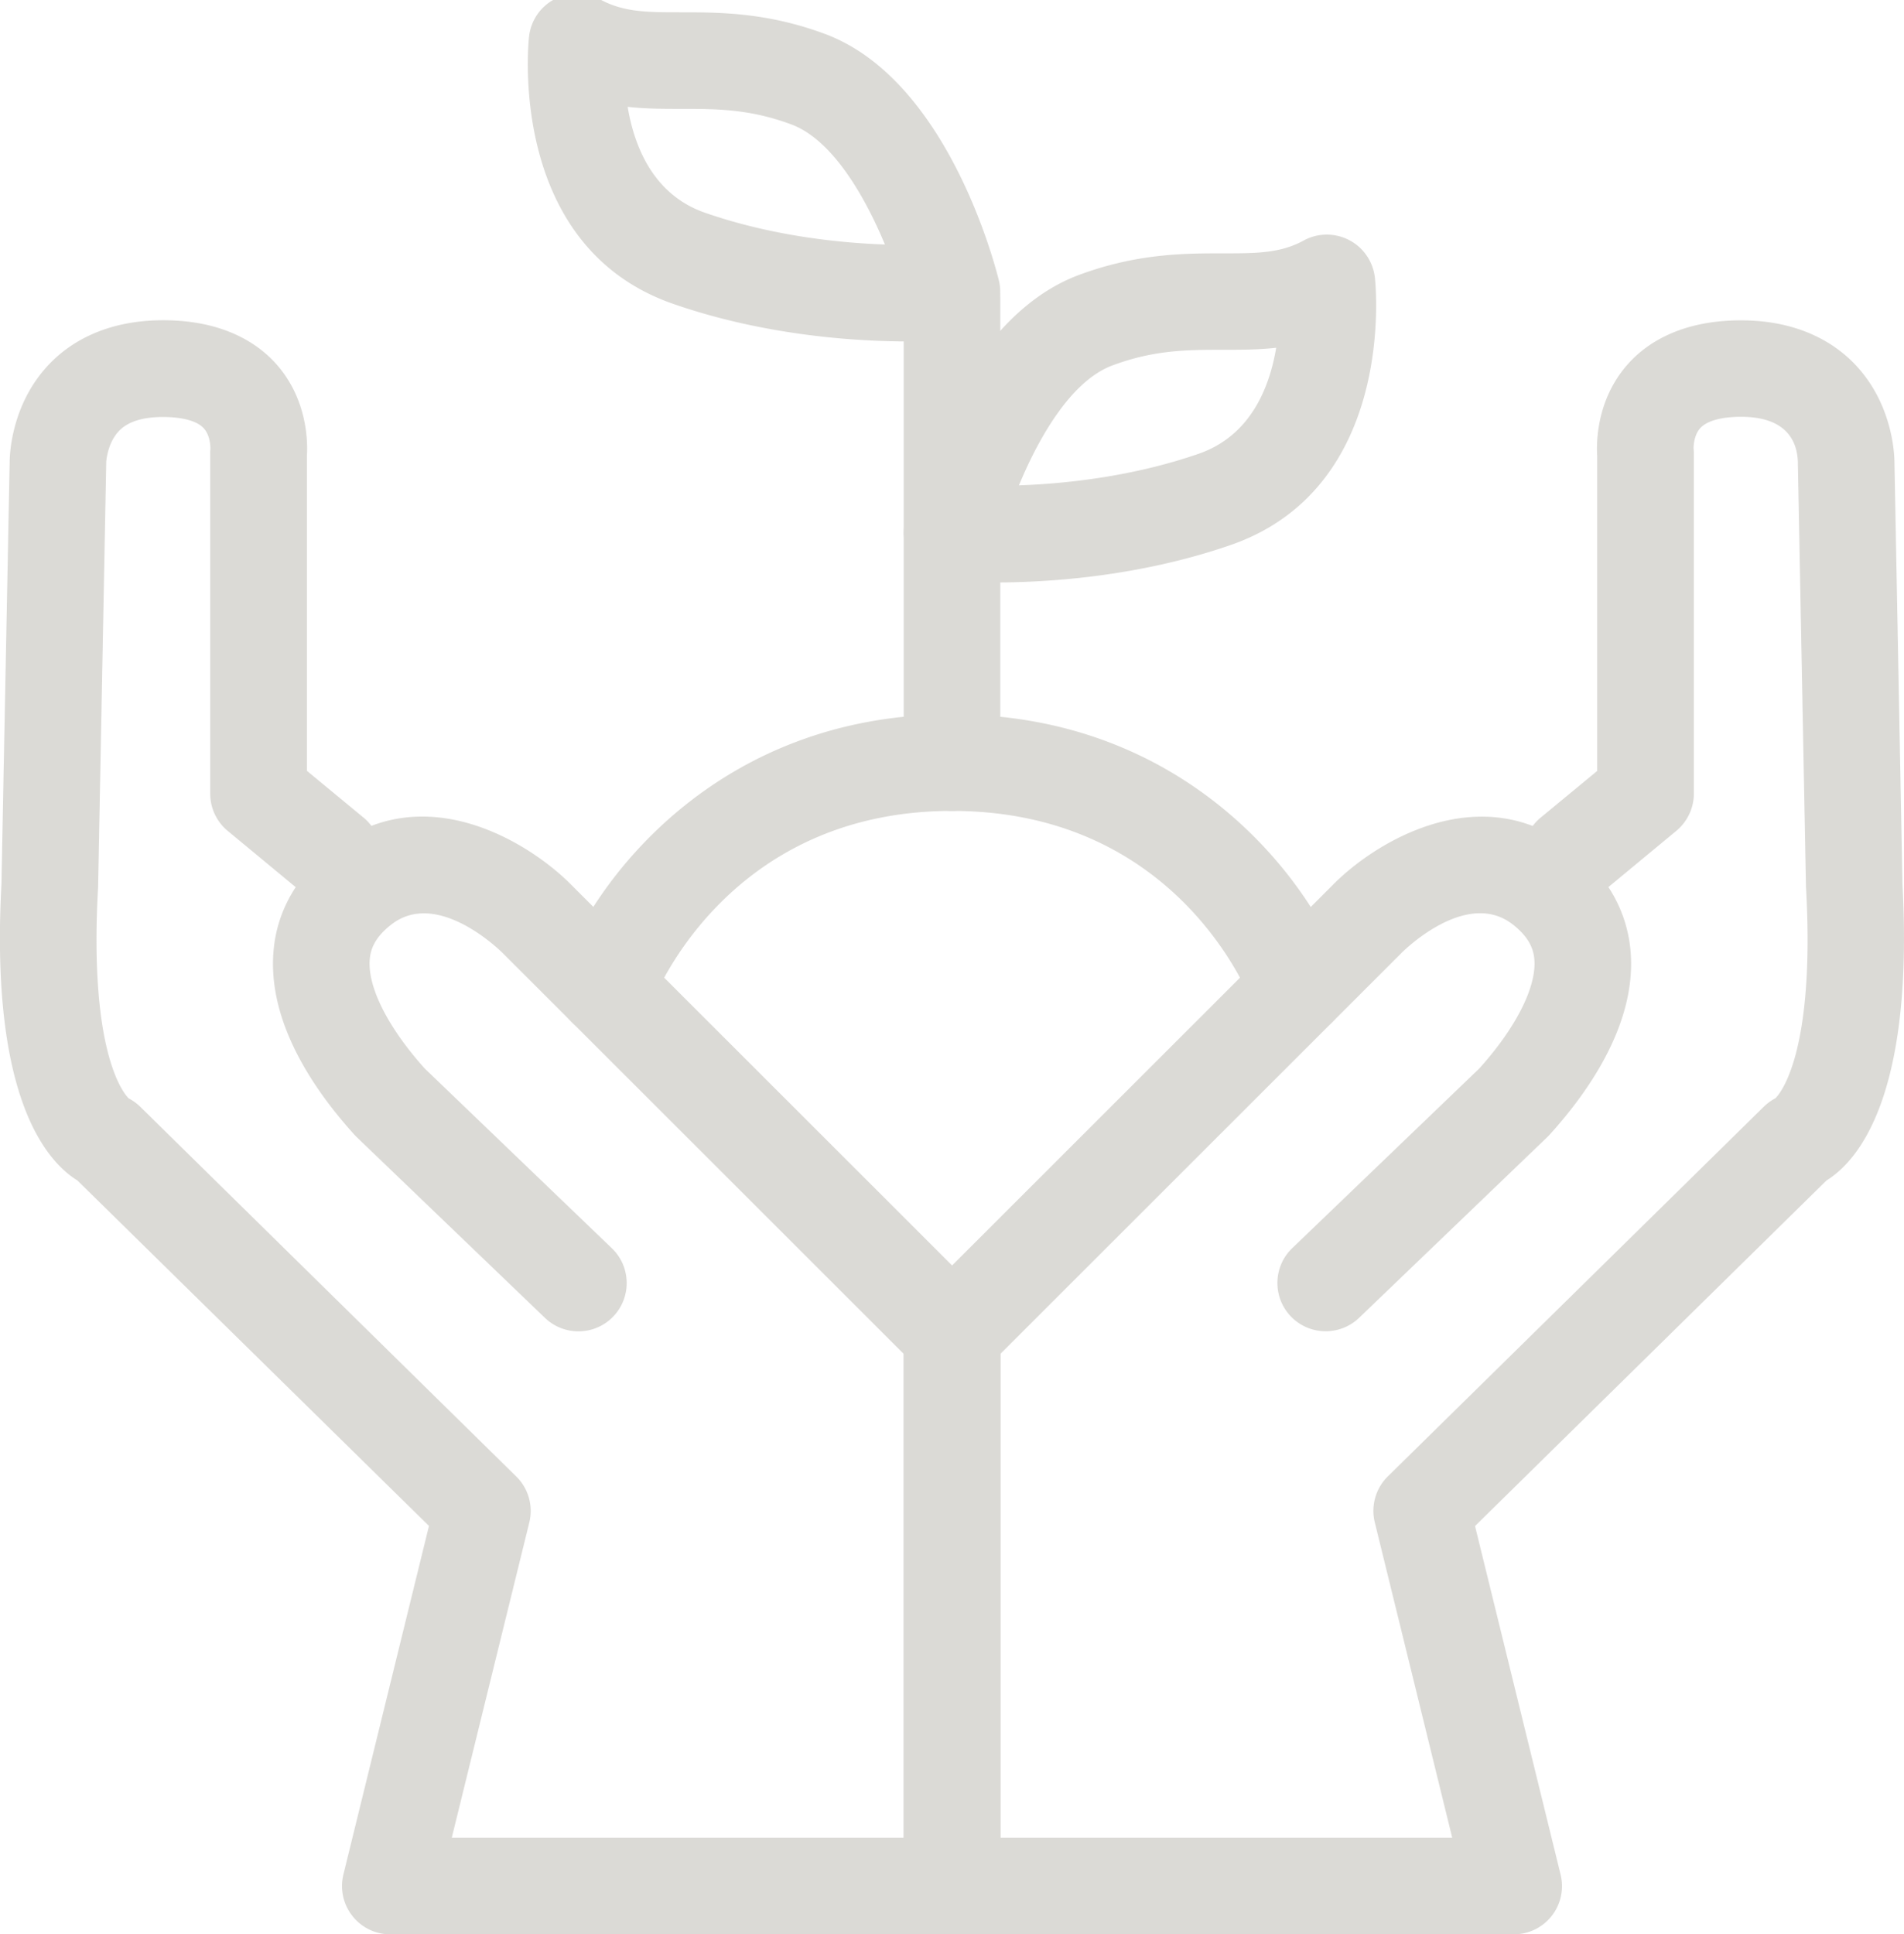
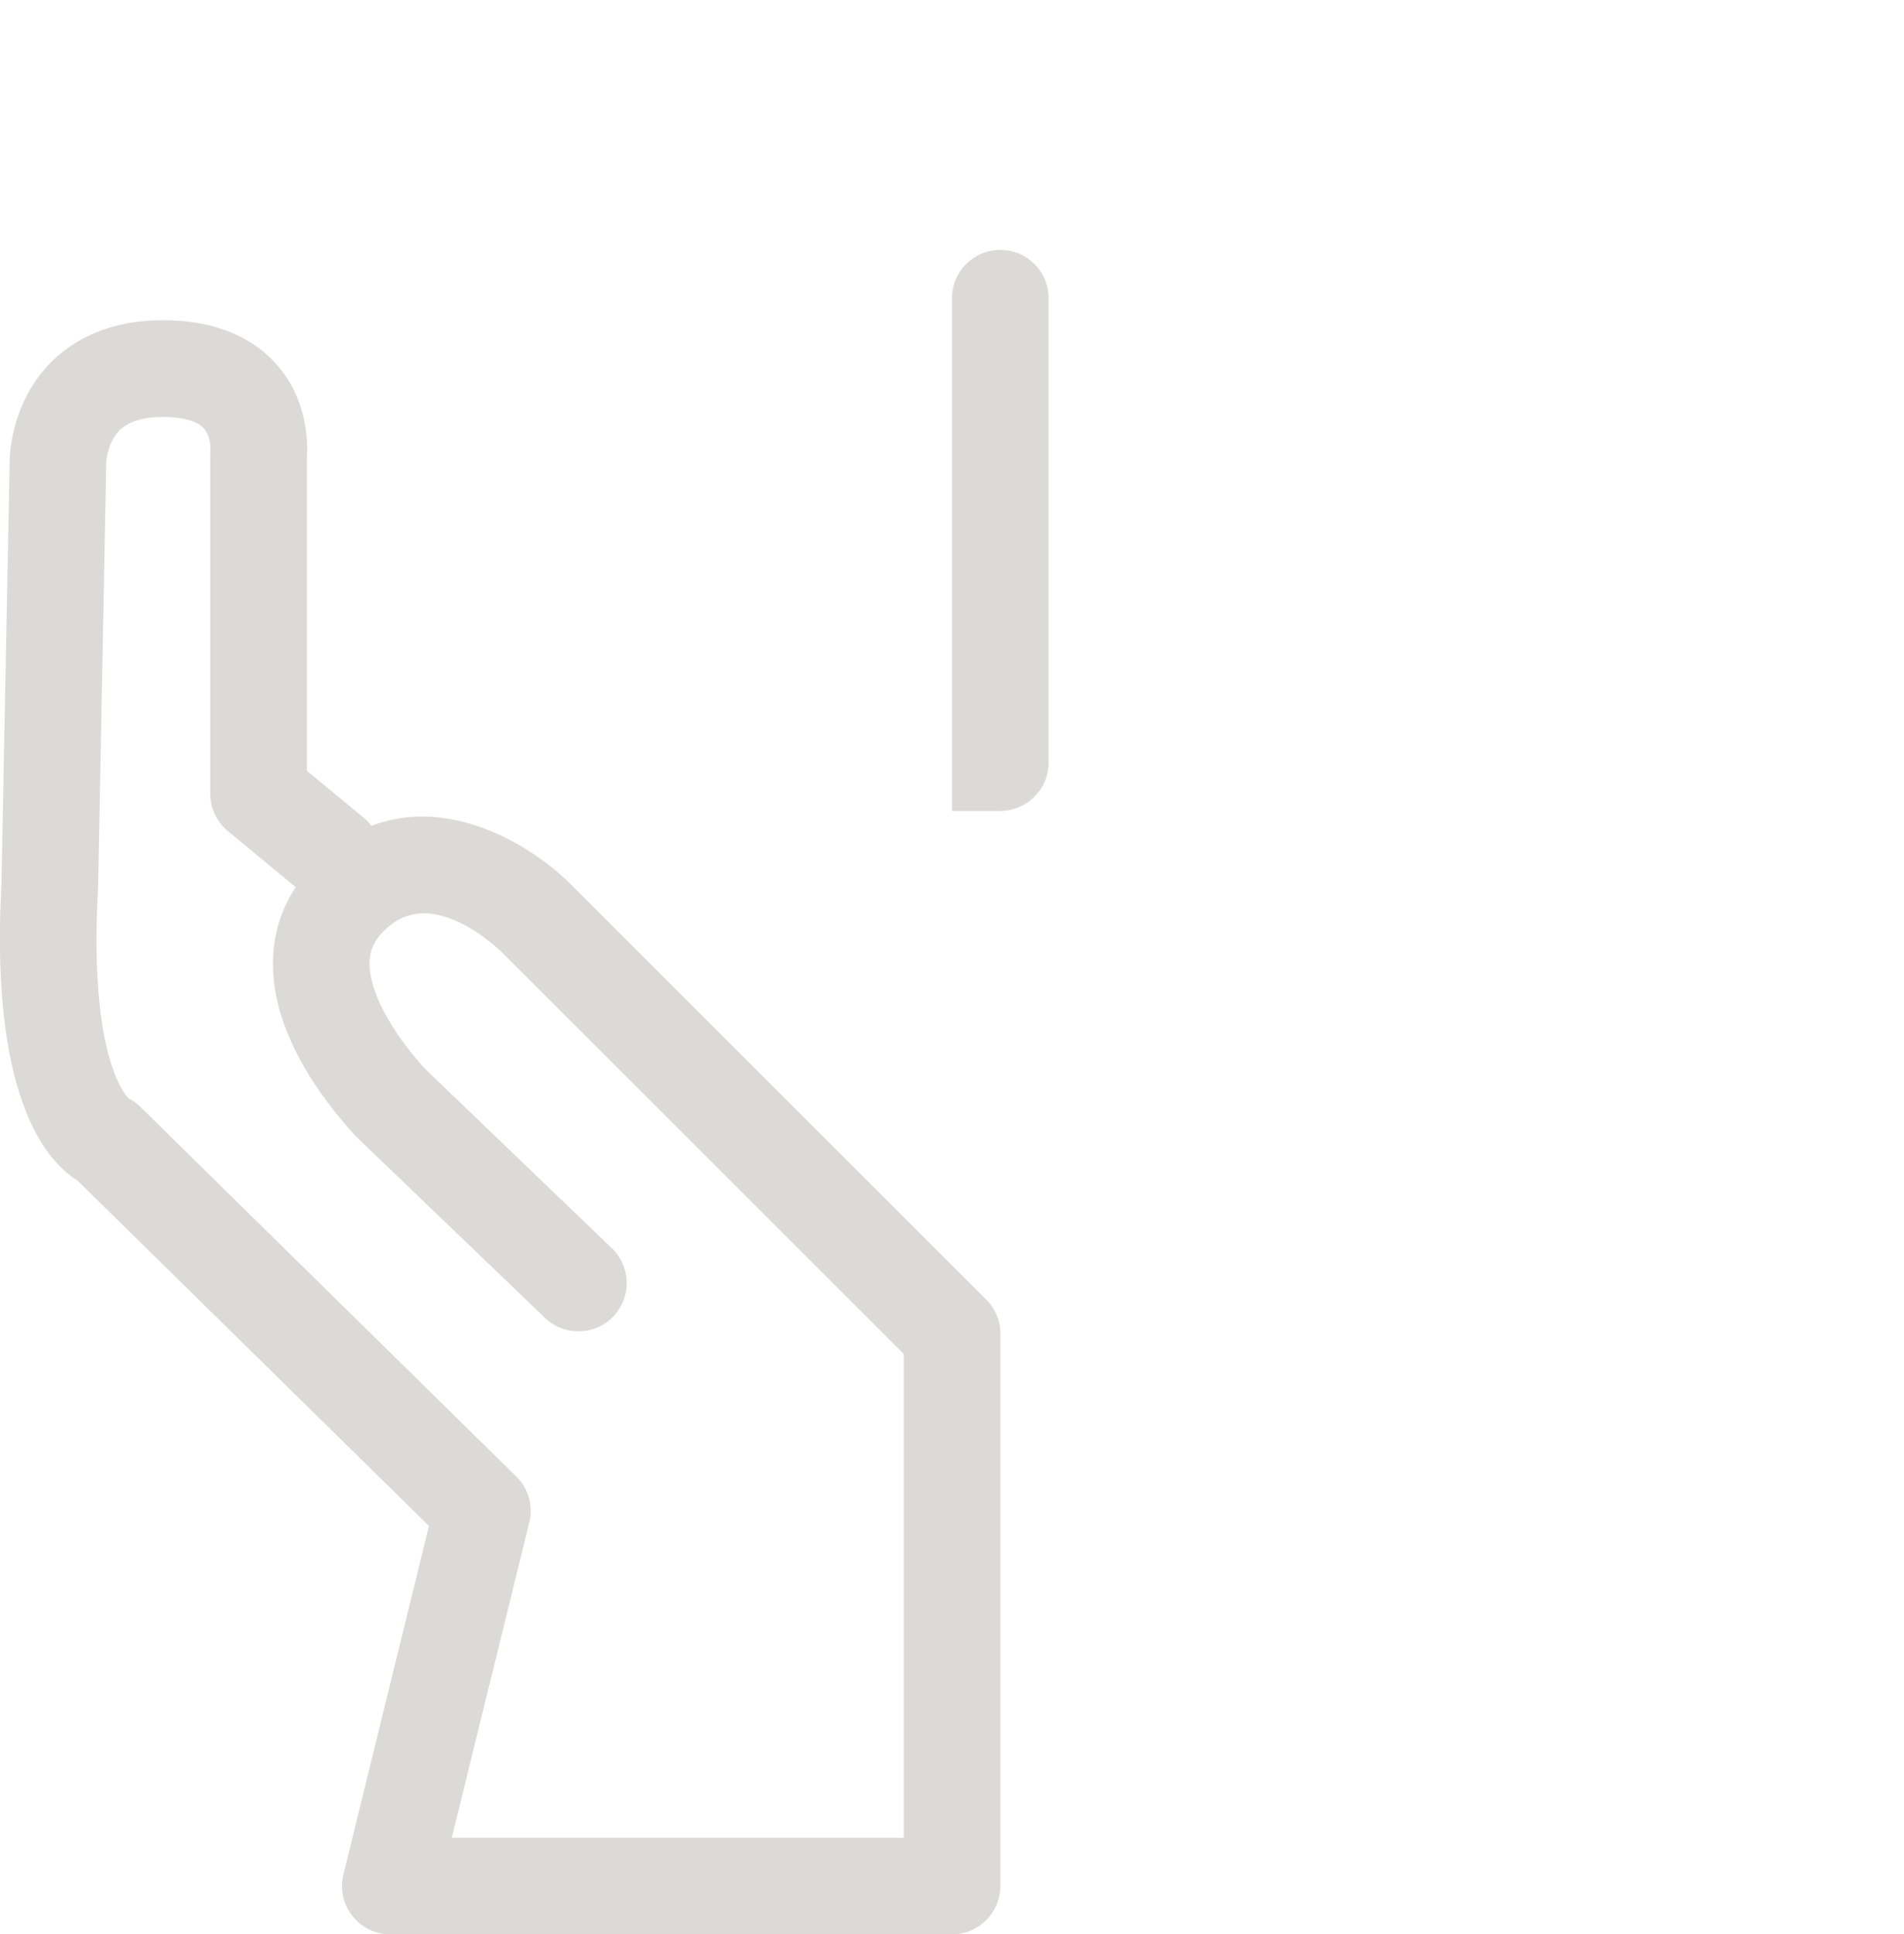
<svg xmlns="http://www.w3.org/2000/svg" width="507" height="515" viewBox="0 0 507 515" fill="none">
  <g opacity=".6" clip-path="url(#clip0_295_1858)" fill="#C3C1BB">
    <path d="M253.5 515H103.915c-3.96 0-7.689-1.825-10.106-4.936a12.815 12.815 0 01-2.366-11.002l22.784-92.795-93.603-91.972c-8.332-5.141-23.298-22.286-20.238-78.889L2.572 122.87c.025-2.365.642-16.015 11.057-26.45 5.066-5.09 14.35-11.157 29.804-11.157 16.303 0 25.355 6.324 30.112 11.645 8.383 9.408 8.41 20.872 8.178 24.471v83.849l15.095 12.467a12.852 12.852 0 012.082 2.185c21.524-8.251 43.665 5.913 53.514 15.989l110.215 110.146a12.834 12.834 0 013.754 9.099v147.007C266.358 509.242 260.597 515 253.5 515zm-133.205-25.705h120.347V360.461L134.053 253.939c-.771-.796-17.46-17.299-29.752-7.865-4.81 3.676-5.632 7.043-5.838 9.279-.668 7.326 4.809 18.199 14.658 29.15l49.81 47.837c5.118 4.909 5.272 13.058.36 18.173-4.911 5.116-13.063 5.27-18.18.36l-50.145-48.145a15.232 15.232 0 01-.617-.643C83.6 290.209 71.129 272.062 72.85 253.04c.54-6.092 2.546-11.773 5.889-16.837l-18.104-14.986a12.816 12.816 0 01-4.654-9.896v-90.405c0-.643-.026-.771.051-1.311 0-.643-.025-3.727-1.825-5.629-1.775-1.902-5.632-2.956-10.826-2.956-5.324 0-9.207 1.208-11.572 3.598-3.215 3.213-3.523 8.329-3.523 8.38v.283l-2.16 112.845c0 .154 0 .308-.026.463-2.392 43.621 6.789 54.469 8.152 55.831a13.367 13.367 0 013.111 2.262l100.109 98.424a12.846 12.846 0 013.472 12.236l-20.65 83.953z" />
-     <path d="M403.111 515H253.5c-7.097 0-12.858-5.758-12.858-12.853V355.14a12.94 12.94 0 013.755-9.099l110.344-110.275c9.72-9.973 31.861-24.111 53.384-15.86a12.876 12.876 0 012.083-2.185l15.095-12.467v-83.849c-.232-3.573-.206-15.064 8.177-24.472 4.732-5.32 13.809-11.644 30.113-11.644 15.429 0 24.712 6.066 29.804 11.156 10.389 10.411 11.031 24.034 11.057 26.425l2.135 112.536c3.06 56.577-11.907 73.748-20.238 78.889l-93.578 91.998 22.784 92.795a12.817 12.817 0 01-2.366 11.002 12.834 12.834 0 01-10.08 4.91zm-136.753-25.705h120.346l-20.623-83.978a12.861 12.861 0 013.471-12.236l100.11-98.425c.925-.899 1.98-1.67 3.111-2.262 1.363-1.362 10.543-12.209 8.152-55.831 0-.154-.026-.308-.026-.463l-2.16-112.845v-.282c-.18-5.373-2.932-12.005-15.121-12.005-5.271 0-9.154 1.08-10.903 3.059-1.826 2.031-1.748 5.373-1.748 5.398.051.489.077.977.077 1.466v90.404c0 3.83-1.723 7.455-4.655 9.896l-18.103 14.987c3.343 5.089 5.323 10.77 5.889 16.836 1.723 19.022-10.749 37.17-21.498 49.045-.206.232-.412.437-.617.643l-50.145 48.146c-5.117 4.909-13.269 4.755-18.181-.36-4.911-5.116-4.757-13.264.36-18.174l49.811-47.837c9.849-10.95 15.326-21.849 14.657-29.149-.205-2.211-1.028-5.578-5.837-9.28-12.498-9.588-29.47 7.583-29.624 7.763L266.409 360.436v128.859h-.051zm208.009-197.569c-.025 0-.025 0 0 0-.025 0-.025 0 0 0z" />
-     <path d="M345.637 275.917a12.894 12.894 0 01-12.112-8.508c-.745-2.057-19.8-51.513-80.025-51.513-60.791 0-79.846 50.999-80.026 51.513-2.417 6.683-9.771 10.153-16.457 7.737-6.686-2.416-10.158-9.768-7.741-16.451 8.538-23.7 41.299-68.504 104.224-68.504 62.951 0 95.712 44.804 104.223 68.504 2.392 6.683-1.054 14.035-7.74 16.451-1.44.514-2.906.771-4.346.771zm-80.771-120.839c-7.38 0-12.009-.411-12.549-.463-3.729-.334-7.123-2.313-9.283-5.346a12.876 12.876 0 01-2.006-10.539c1.337-5.45 14.092-53.518 46.21-65.497 15.507-5.783 28.236-5.783 38.444-5.783 8.846 0 15.224 0 21.473-3.419 3.754-2.056 8.306-2.082 12.111-.103 3.806 1.98 6.352 5.732 6.841 10 .257 2.287 5.606 55.934-38.47 71.202-24.43 8.432-48.628 9.948-62.771 9.948zm74.96-62.489c-4.835.54-9.541.54-14.169.54-9.386 0-18.284 0-29.444 4.164-11.032 4.113-19.621 19.228-24.892 31.926 12.446-.437 30.266-2.314 47.856-8.406 13.809-4.781 18.874-17.608 20.649-28.224zm-97.734-1.681c-14.143 0-38.341-1.517-62.745-9.974-44.05-15.243-38.727-68.915-38.47-71.177a12.838 12.838 0 016.841-10c3.806-1.979 8.357-1.953 12.112.104 6.274 3.418 12.651 3.418 21.472 3.418 10.209 0 22.912 0 38.444 5.784 32.092 12.004 44.847 60.073 46.21 65.496.9 3.625.18 7.48-2.006 10.54-2.186 3.058-5.554 5.012-9.283 5.346-.54.052-5.194.463-12.575.463zm-74.959-62.463c1.774 10.616 6.84 23.443 20.675 28.224 17.666 6.117 35.435 7.994 47.83 8.43-5.298-12.723-13.912-27.838-24.867-31.95-11.16-4.165-20.032-4.165-29.444-4.165-4.68 0-9.386 0-14.194-.54z" />
-     <path d="M253.5 215.896c-7.097 0-12.858-5.758-12.858-12.852V79.377c0-7.095 5.761-12.853 12.858-12.853s12.858 5.758 12.858 12.853v123.667c0 7.094-5.761 12.852-12.858 12.852z" />
+     <path d="M253.5 215.896V79.377c0-7.095 5.761-12.853 12.858-12.853s12.858 5.758 12.858 12.853v123.667c0 7.094-5.761 12.852-12.858 12.852z" />
  </g>
  <defs>
    <clipPath id="clip0_295_1858">
      <path fill="#fff" d="M0 0h507v515H0z" />
    </clipPath>
  </defs>
</svg>